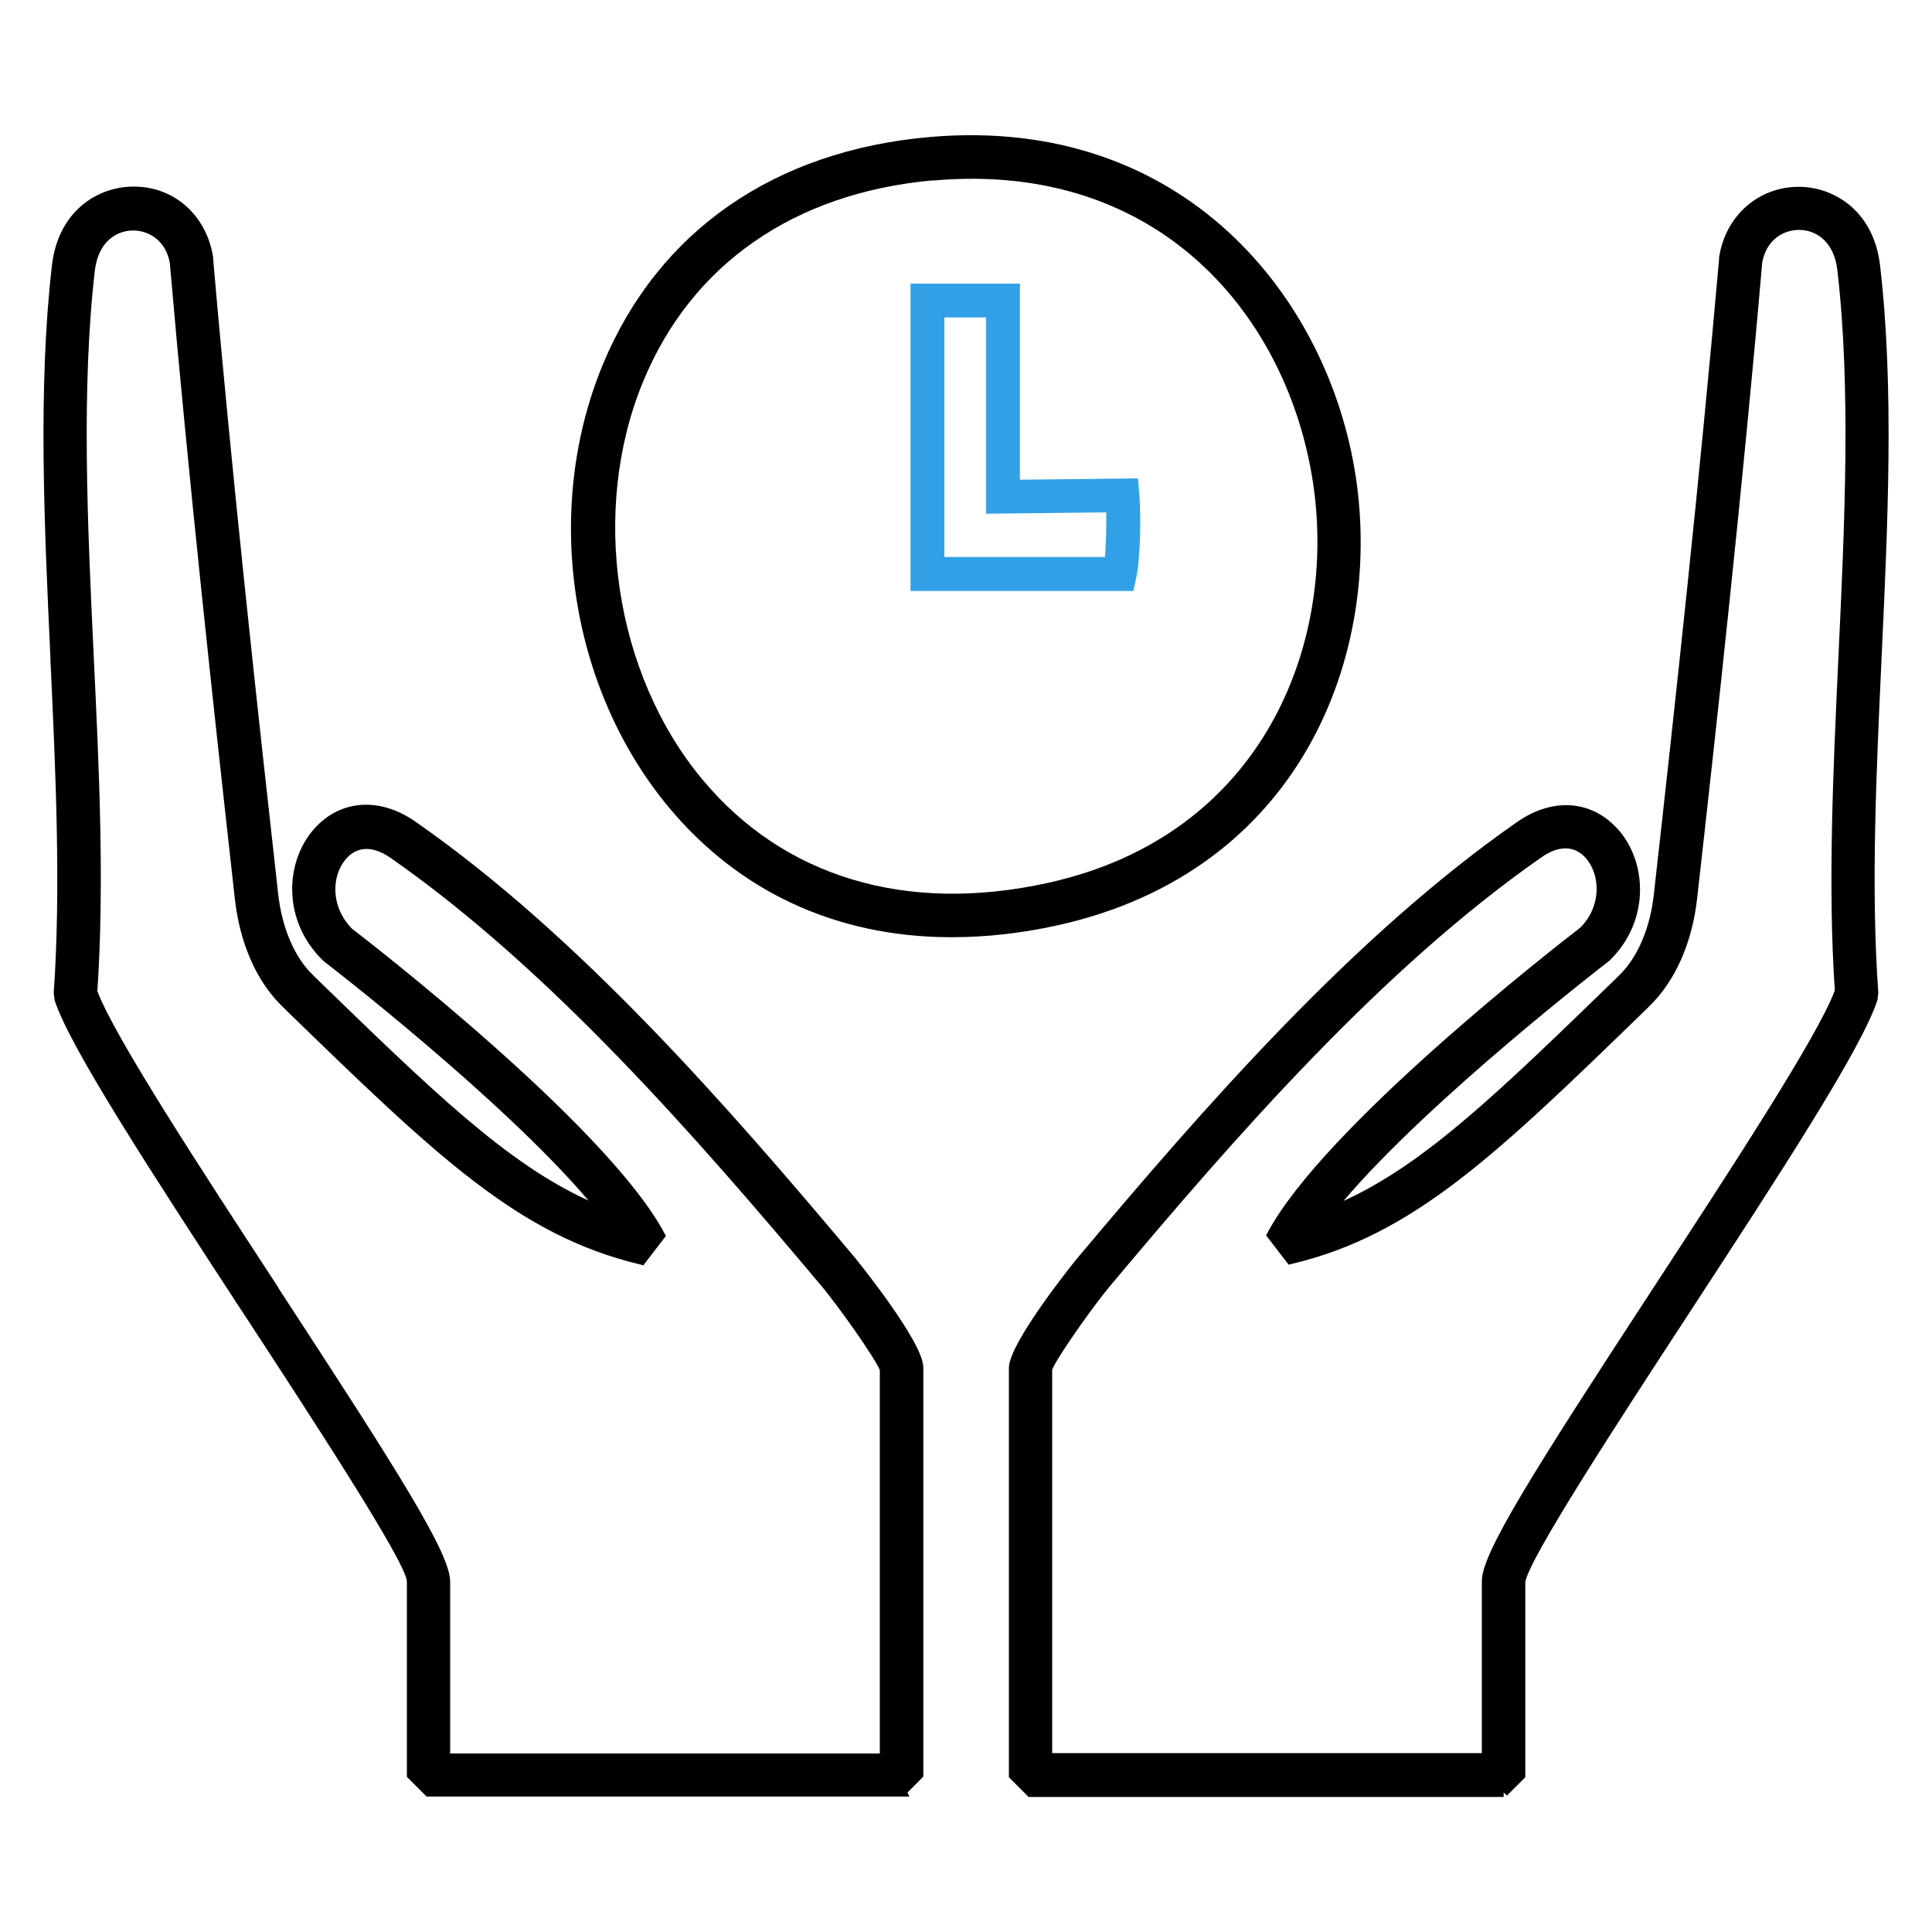
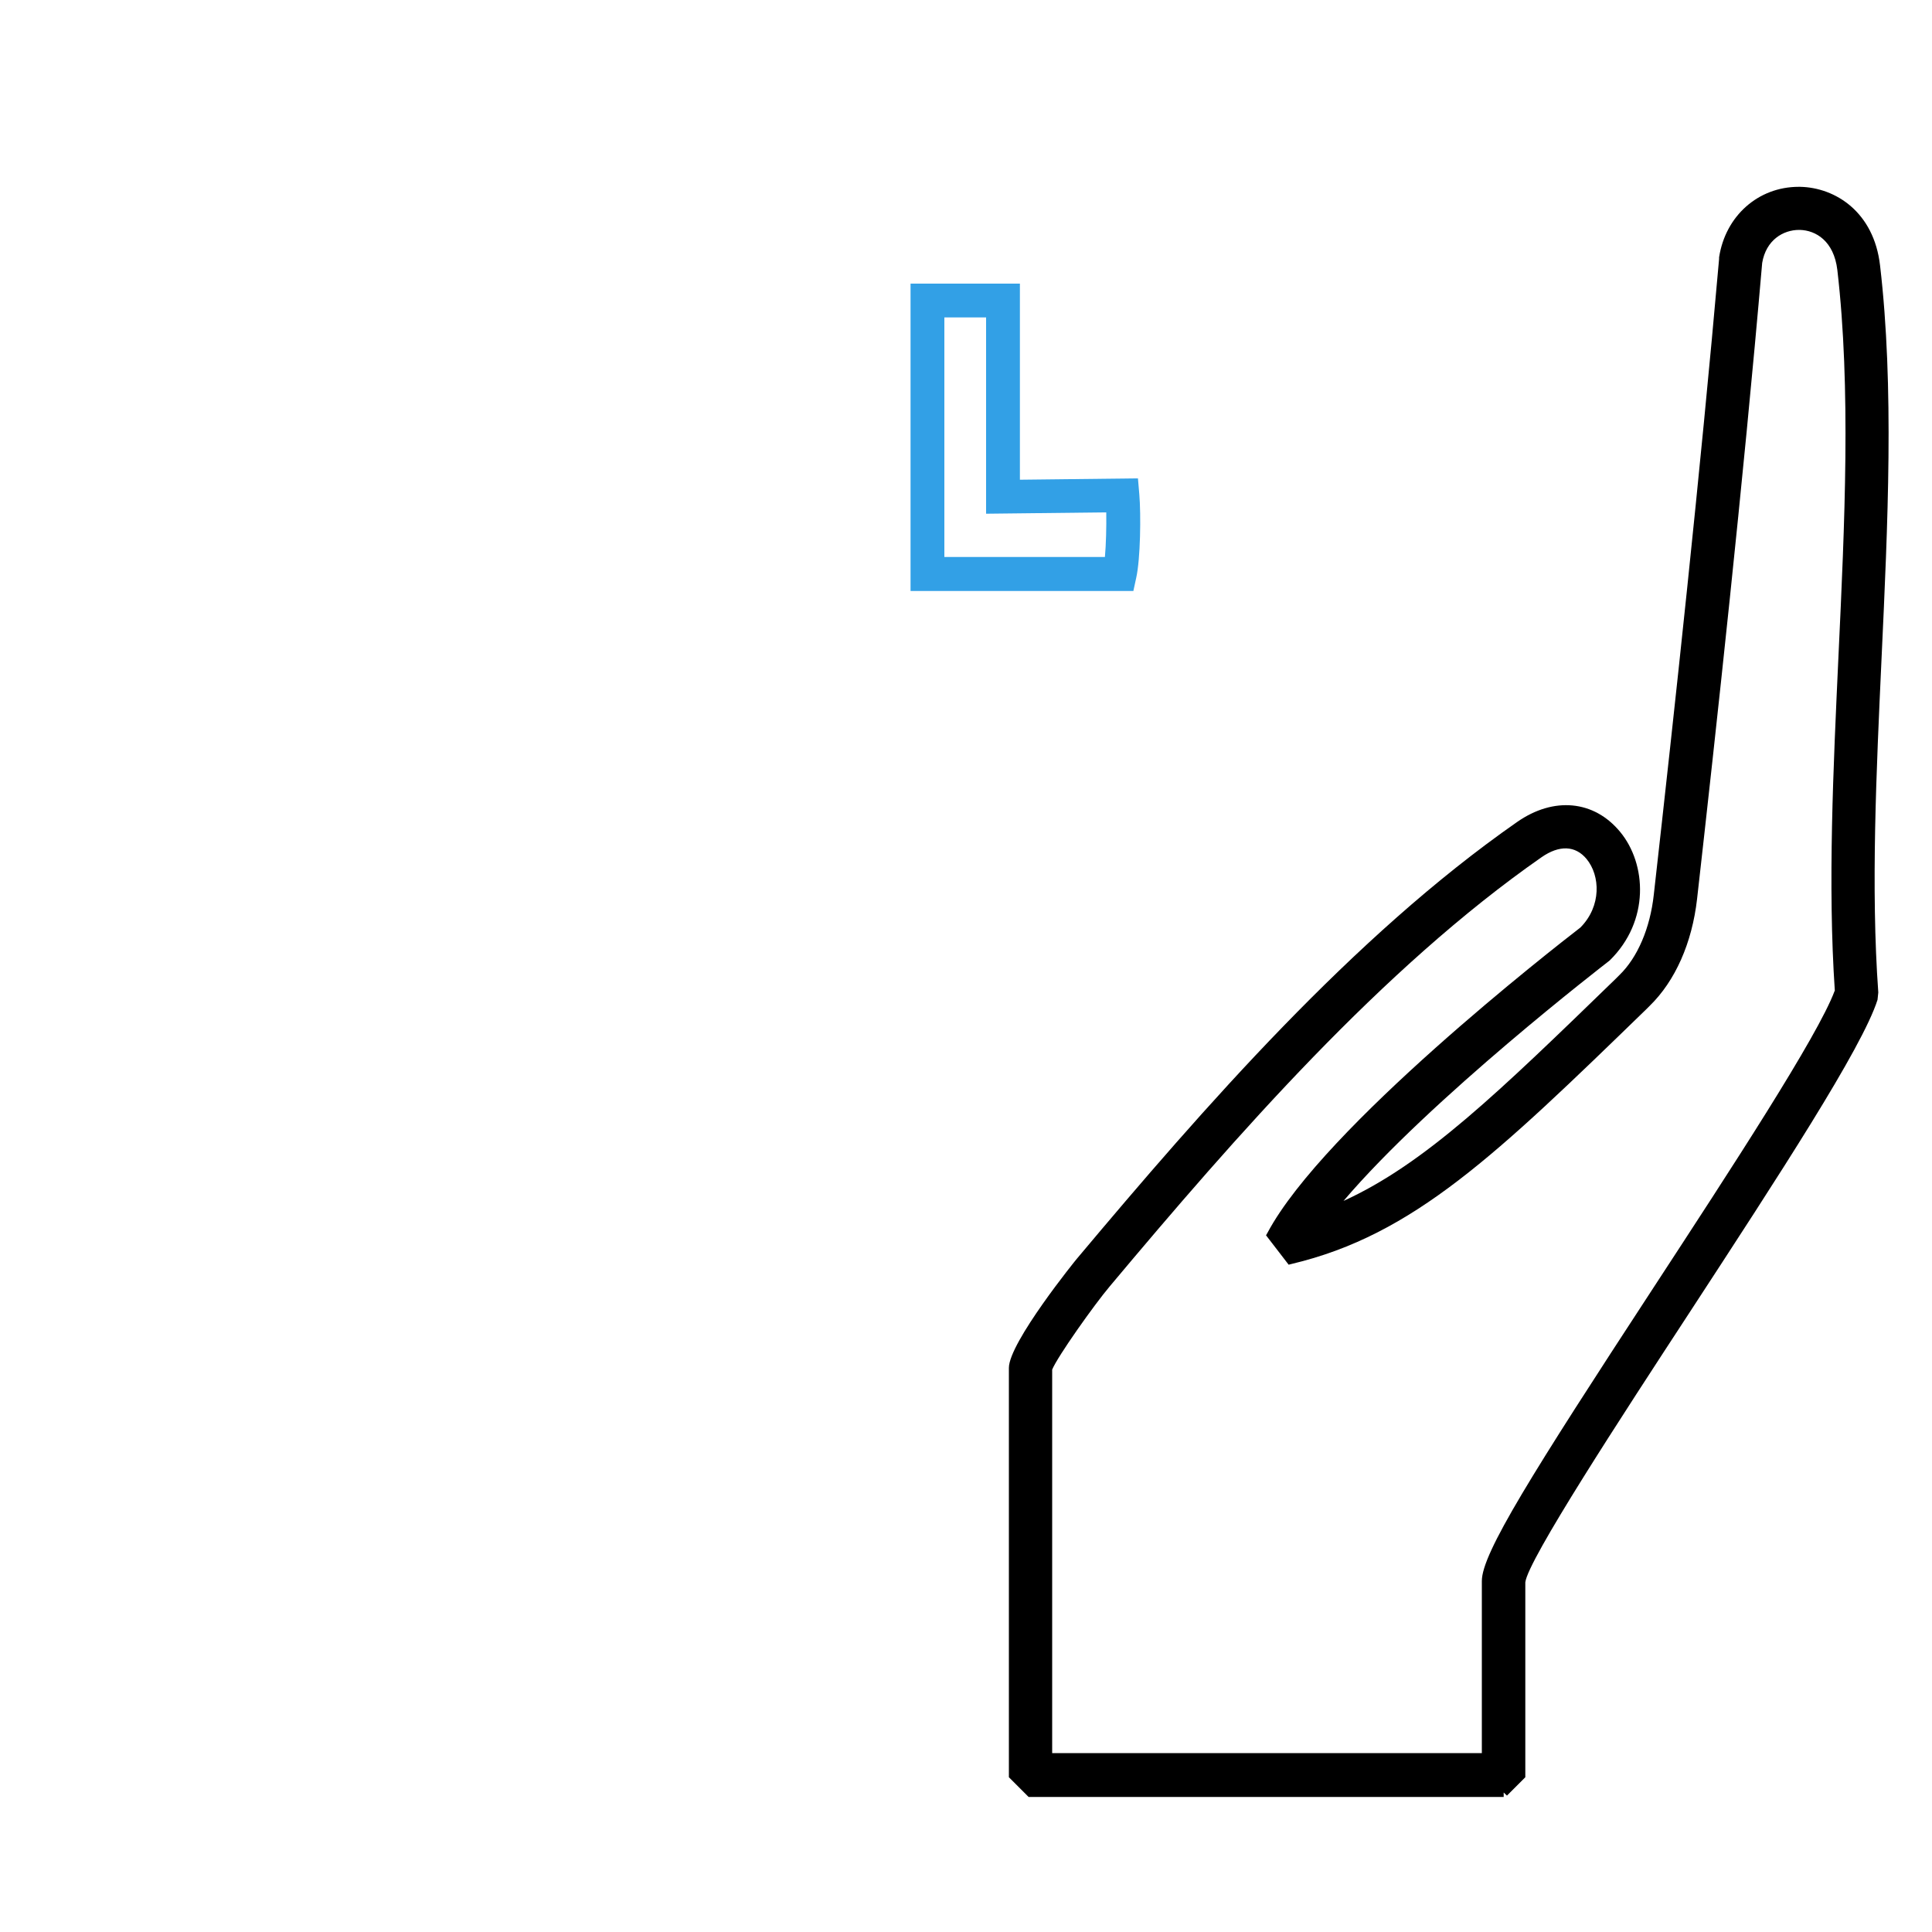
<svg xmlns="http://www.w3.org/2000/svg" id="Layer_1" data-name="Layer 1" viewBox="0 0 100 100">
  <defs>
    <style>
      .cls-1 {
        fill: #32a0e6;
      }
    </style>
  </defs>
  <g>
-     <path d="M21.49,42.52c-1.9-1.32-4-1.12-5.34.51-1.37,1.67-1.54,4.61.55,6.67l.09.08c.1.07,9.17,7.06,13.67,12.36-4.23-1.93-8.04-5.63-14.1-11.51l-.18-.18c-.94-.91-1.58-2.42-1.78-4.16-1.06-9.48-2.41-21.79-3.37-32.92v-.07c-.35-2.18-2.06-3.7-4.22-3.64-1.82.04-3.8,1.31-4.12,4.06-.73,6.3-.4,13.43-.08,20.32v.09c.27,5.83.55,11.85.17,17.27l.05.38c.78,2.43,5.09,9.03,9.65,16.02l.05.07c3.54,5.42,8.4,12.85,8.53,13.96v10.14l1.02,1.02h24.99s-.1-.21-.1-.21l.82-.82v-21.19c0-1.32-3.49-5.61-3.52-5.65-6.58-7.84-14.3-16.7-22.78-22.6ZM14.41,66.65c-3.97-6.08-8.48-12.97-9.37-15.35.37-5.52.09-11.54-.19-17.35-.32-6.8-.65-13.83.06-19.95.18-1.5,1.12-2.05,1.94-2.07.01,0,.03,0,.04,0,.81,0,1.7.52,1.9,1.69.94,10.86,2.23,22.75,3.37,32.94.26,2.28,1.12,4.24,2.45,5.53l.18.18c7.76,7.53,12.03,11.68,18.35,13.18l.16.04,1.17-1.52-.08-.14c-3.01-5.64-15.66-15.37-16.17-15.76-1.12-1.14-1.06-2.71-.34-3.58.58-.7,1.4-.73,2.33-.09,8.24,5.74,15.85,14.47,22.34,22.2.82.98,2.72,3.65,2.99,4.32v19.84h-22.24v-8.9c0-1.44-2.57-5.52-8.89-15.19Z" />
    <path d="M97.31,13.73c-.32-2.75-2.3-4.02-4.13-4.06h-.08c-2.09,0-3.79,1.5-4.12,3.65v.08c-.97,11.07-2.31,23.4-3.38,32.91-.19,1.73-.84,3.25-1.78,4.16l-.2.2c-6.04,5.86-9.85,9.56-14.08,11.49,4.51-5.31,13.58-12.29,13.68-12.37l.1-.08c2.08-2.04,1.91-4.99.54-6.65-1.35-1.64-3.44-1.84-5.34-.51-8.48,5.91-16.21,14.77-22.78,22.6-.04.04-3.52,4.34-3.52,5.65v21.19l1.02,1.02h24.59v-.23l.17.16.95-.95v-10.09c.13-1.15,4.98-8.58,8.53-14.01,4.58-7.02,8.91-13.65,9.7-16.14l.04-.38c-.39-5.4-.1-11.46.17-17.32.32-6.89.66-14.02-.08-20.32ZM94.96,51.29c-.88,2.36-5.38,9.24-9.37,15.35-6.32,9.67-8.89,13.76-8.89,15.19v8.91h-22.24v-19.85c.28-.68,2.17-3.35,2.99-4.32,6.48-7.73,14.09-16.45,22.34-22.2.92-.64,1.75-.61,2.33.09.71.86.78,2.44-.32,3.55-1.35,1.04-13.29,10.34-16.19,15.79l-.08.14,1.17,1.52.16-.04c6.31-1.5,10.59-5.65,18.35-13.18l.18-.18c1.32-1.29,2.19-3.25,2.45-5.53.98-8.69,2.39-21.55,3.37-32.92.2-1.19,1.09-1.71,1.91-1.71h.04c.82.02,1.76.57,1.94,2.07.71,6.12.38,13.16.06,19.96-.27,5.84-.56,11.87-.19,17.35Z" />
  </g>
-   <path d="M70.17,24.65c-1.41-9.25-8.9-18.69-22.03-17.56-8.06.7-14.07,4.88-16.93,11.76-3.12,7.52-1.75,16.74,3.41,22.94,3.64,4.37,8.67,6.7,14.55,6.72h.1c1.75,0,3.58-.2,5.44-.61,12.62-2.78,16.87-14,15.46-23.26ZM54.23,45.7c-7.31,1.61-13.66-.29-17.87-5.35-4.57-5.48-5.83-13.96-3.06-20.63,2.5-6.04,7.8-9.72,14.93-10.38h.12c11.75-1.02,18.32,7.12,19.61,15.64,1.25,8.25-2.51,18.25-13.73,20.72Z" />
  <path class="cls-1" d="M58.65,30.59h-11.52v-15.91h5.66v10.15l6.11-.07.07.82c.09,1.06.06,3.35-.16,4.33l-.15.69h0ZM48.88,28.83h8.31c.06-.66.08-1.56.07-2.31l-6.22.07v-10.16h-2.16v12.4h0Z" />
</svg>